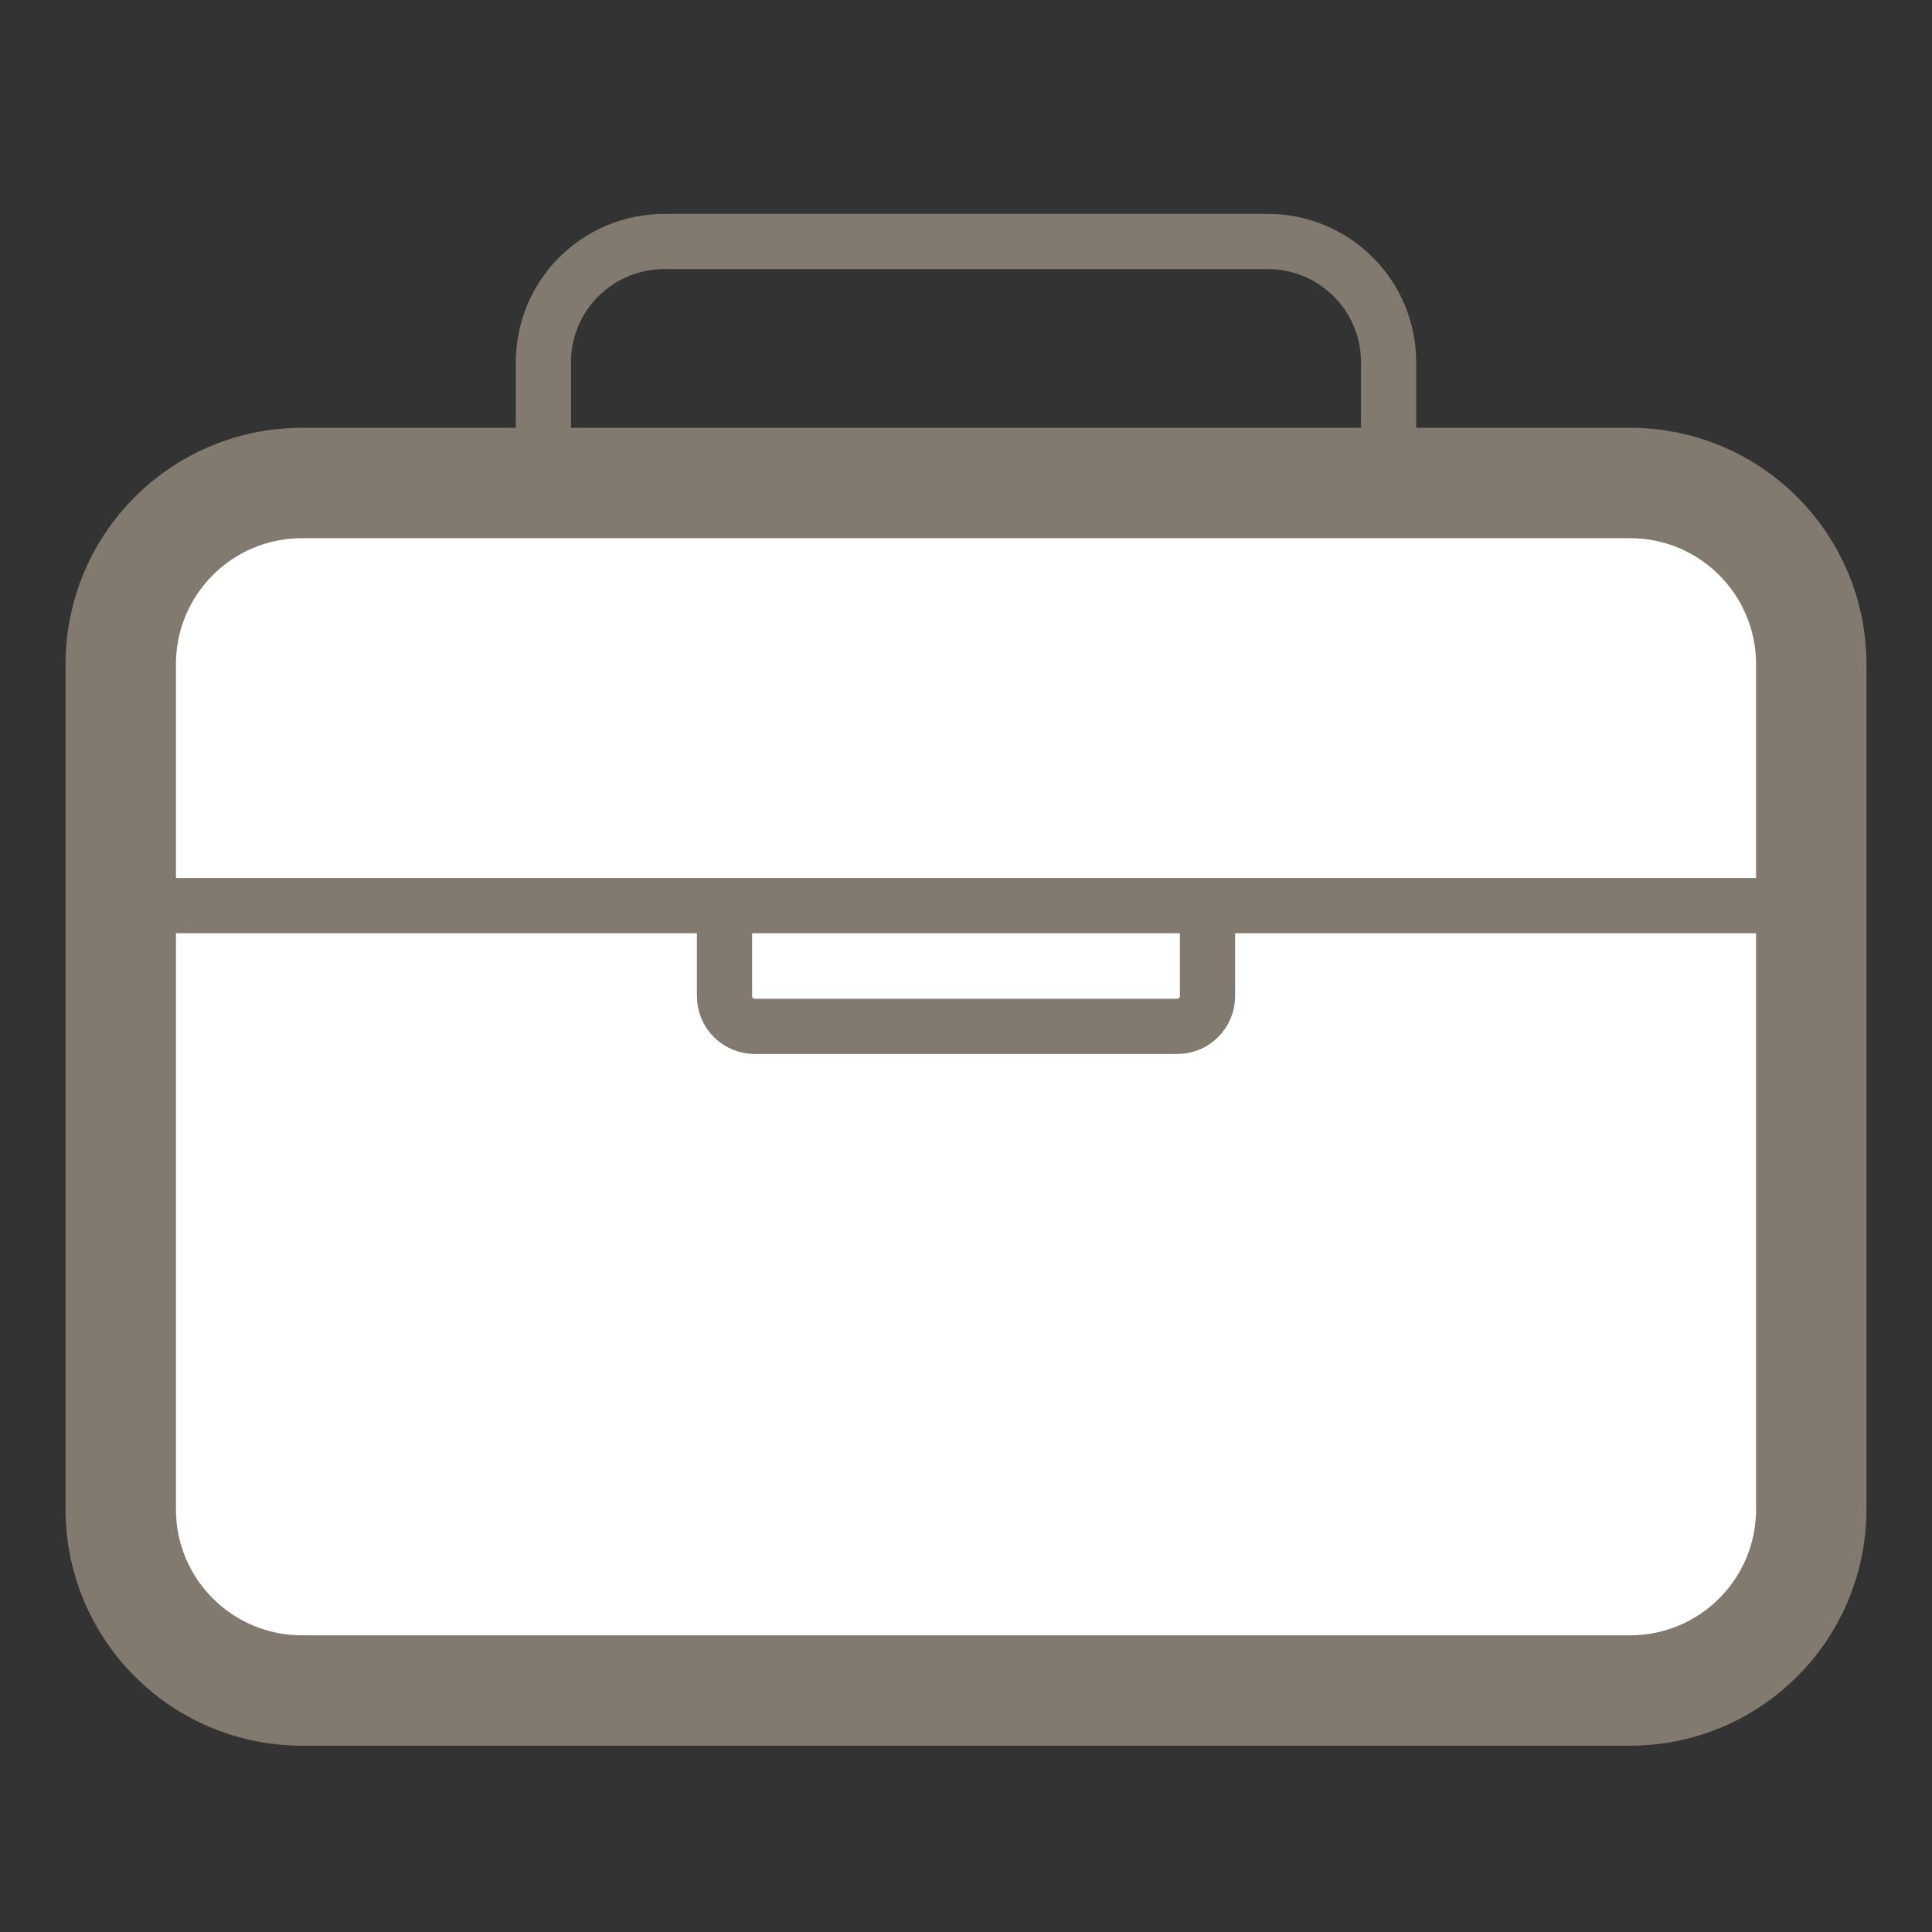
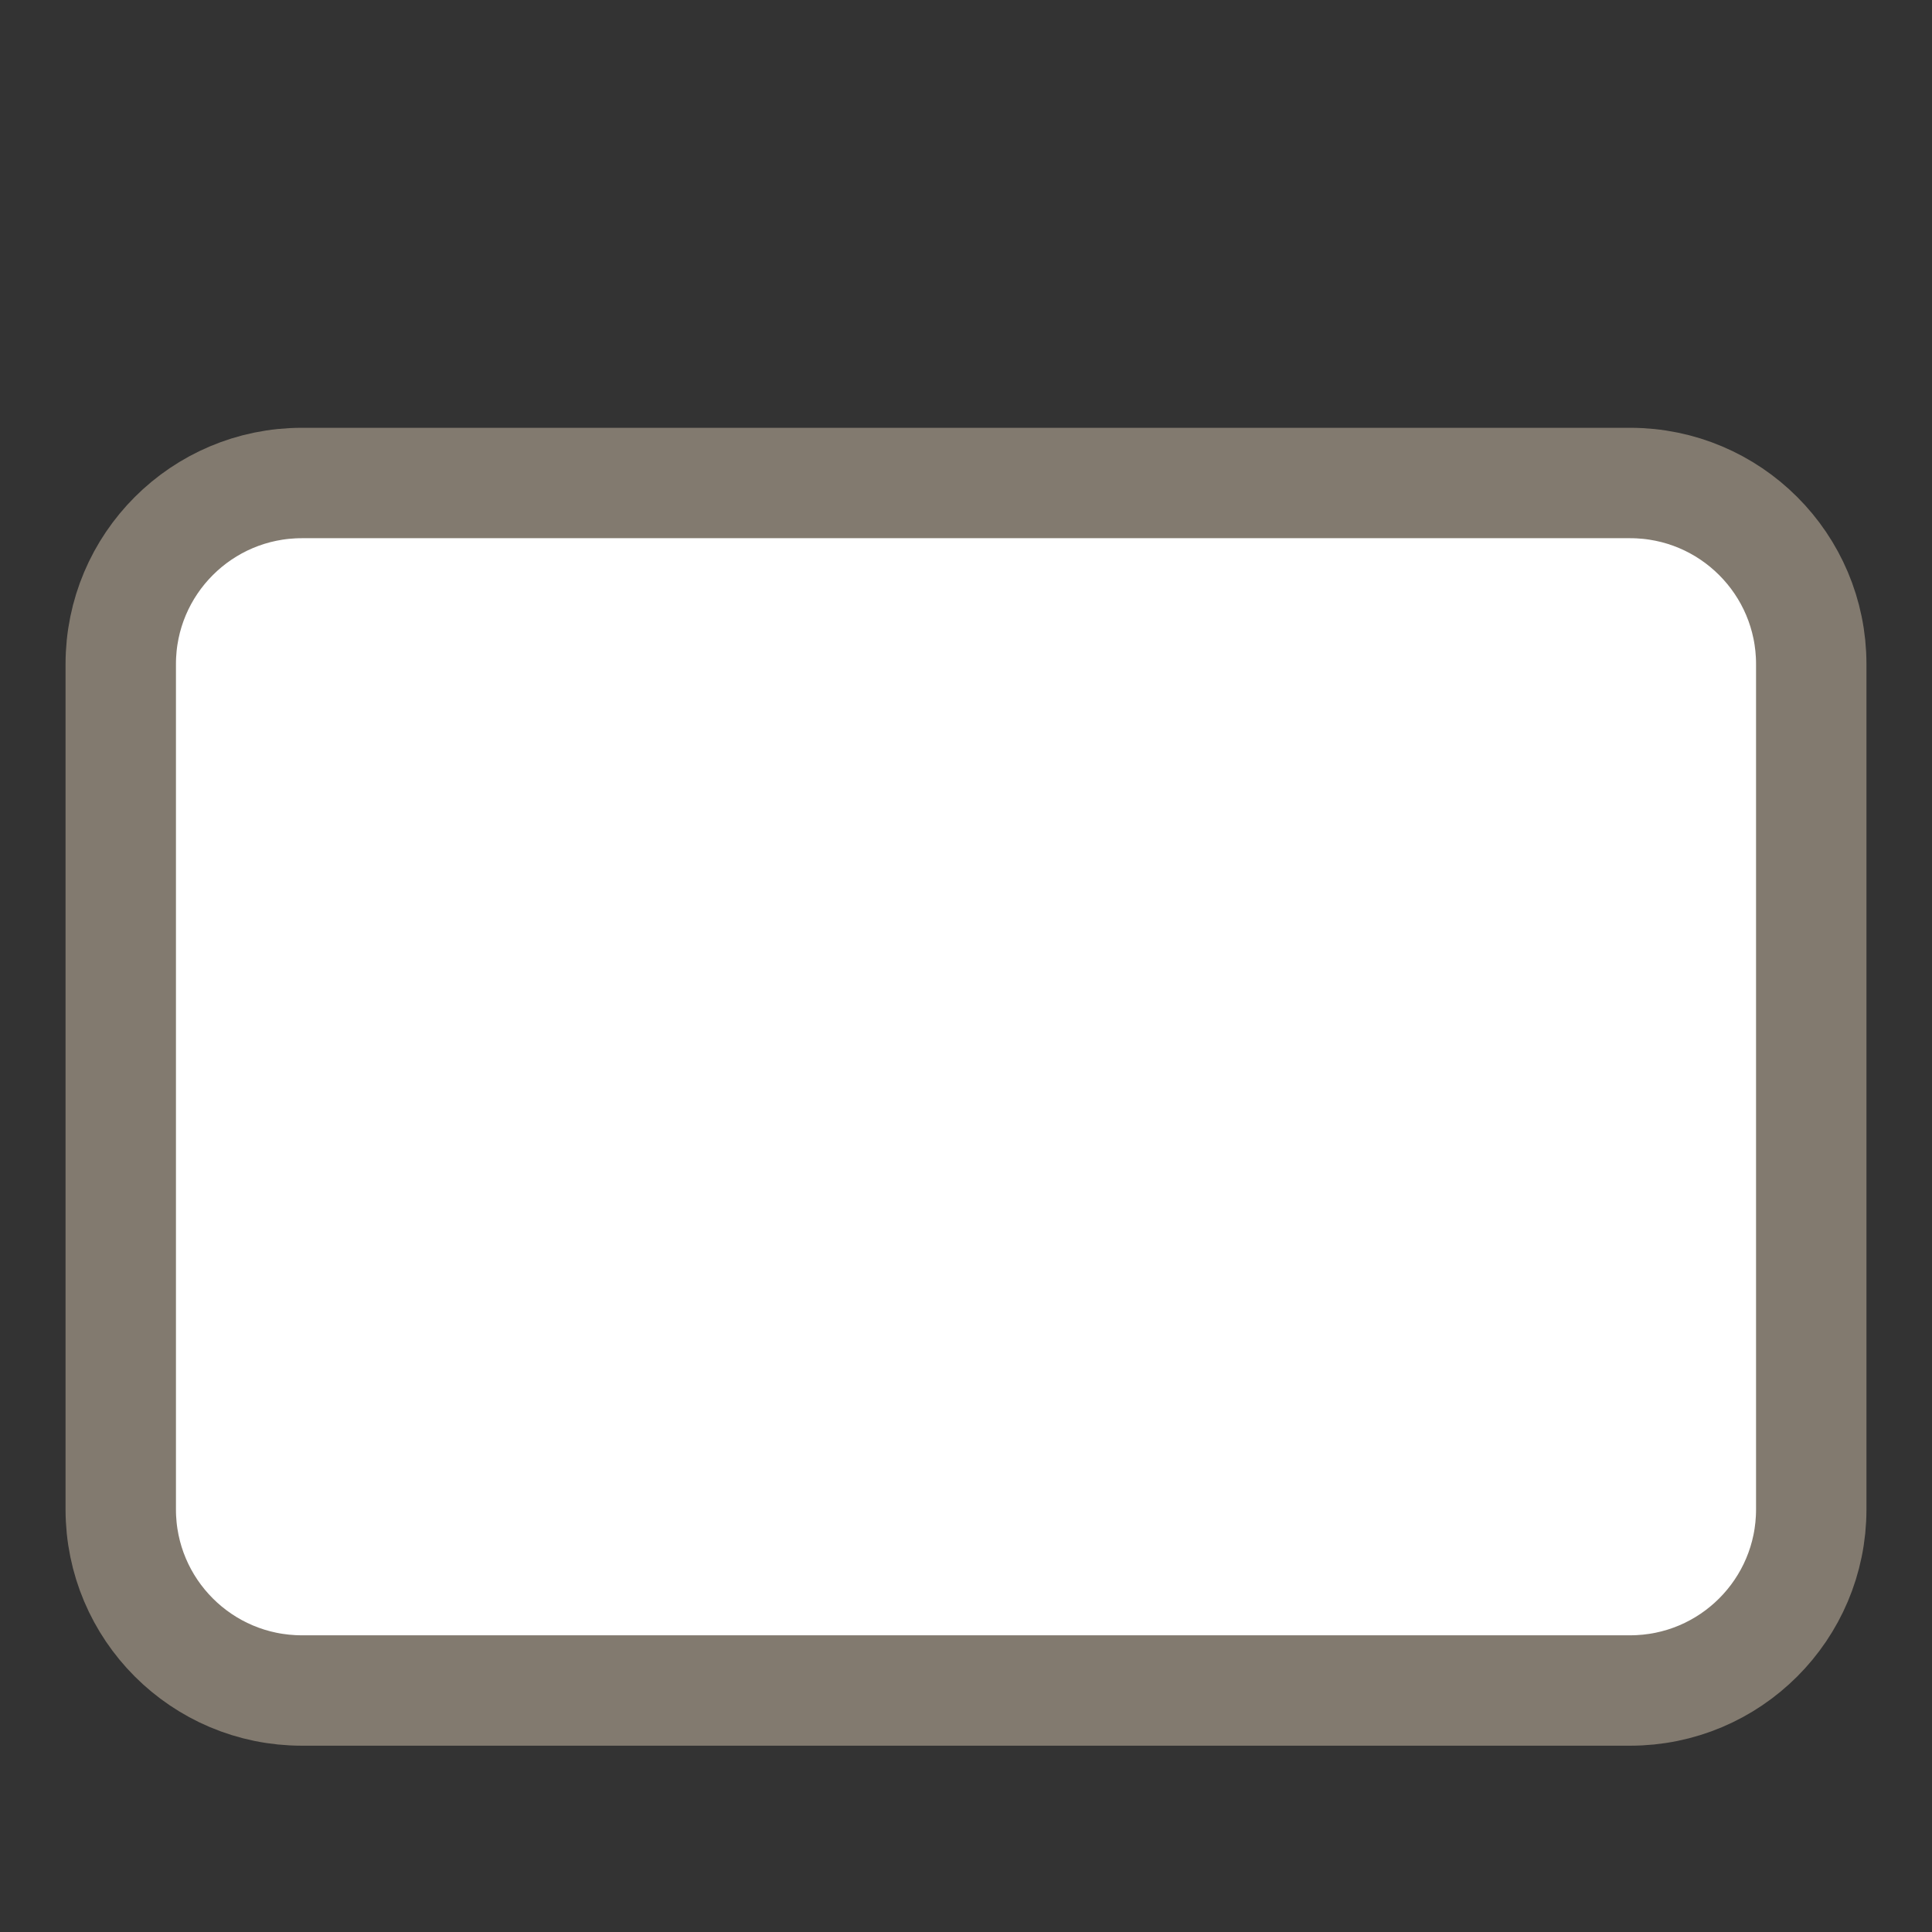
<svg xmlns="http://www.w3.org/2000/svg" width="70" height="70" viewBox="0 0 70 70" fill="none">
  <rect x="0" y="0" width="70" height="70" fill="#333333" stroke="none" />
  <path d="M59.062 17.5H10.938C7.313 17.5 4.375 20.438 4.375 24.062V54.688C4.375 58.312 7.313 61.25 10.938 61.25H59.062C62.687 61.25 65.625 58.312 65.625 54.688V24.062C65.625 20.438 62.687 17.5 59.062 17.5Z" fill="white" stroke="#827A6F" stroke-width="4" stroke-linejoin="round" />
-   <path d="M19.688 17.5V13.125C19.688 11.965 20.148 10.852 20.969 10.031C21.789 9.211 22.902 8.75 24.062 8.75H45.938C47.098 8.75 48.211 9.211 49.031 10.031C49.852 10.852 50.312 11.965 50.312 13.125V17.5M65.625 32.812H4.375M43.75 32.812V36.094C43.75 36.384 43.635 36.662 43.43 36.867C43.224 37.072 42.946 37.188 42.656 37.188H27.344C27.054 37.188 26.776 37.072 26.57 36.867C26.365 36.662 26.25 36.384 26.25 36.094V32.812" stroke="#827A6F" stroke-width="2" stroke-linecap="round" stroke-linejoin="round" />
</svg>